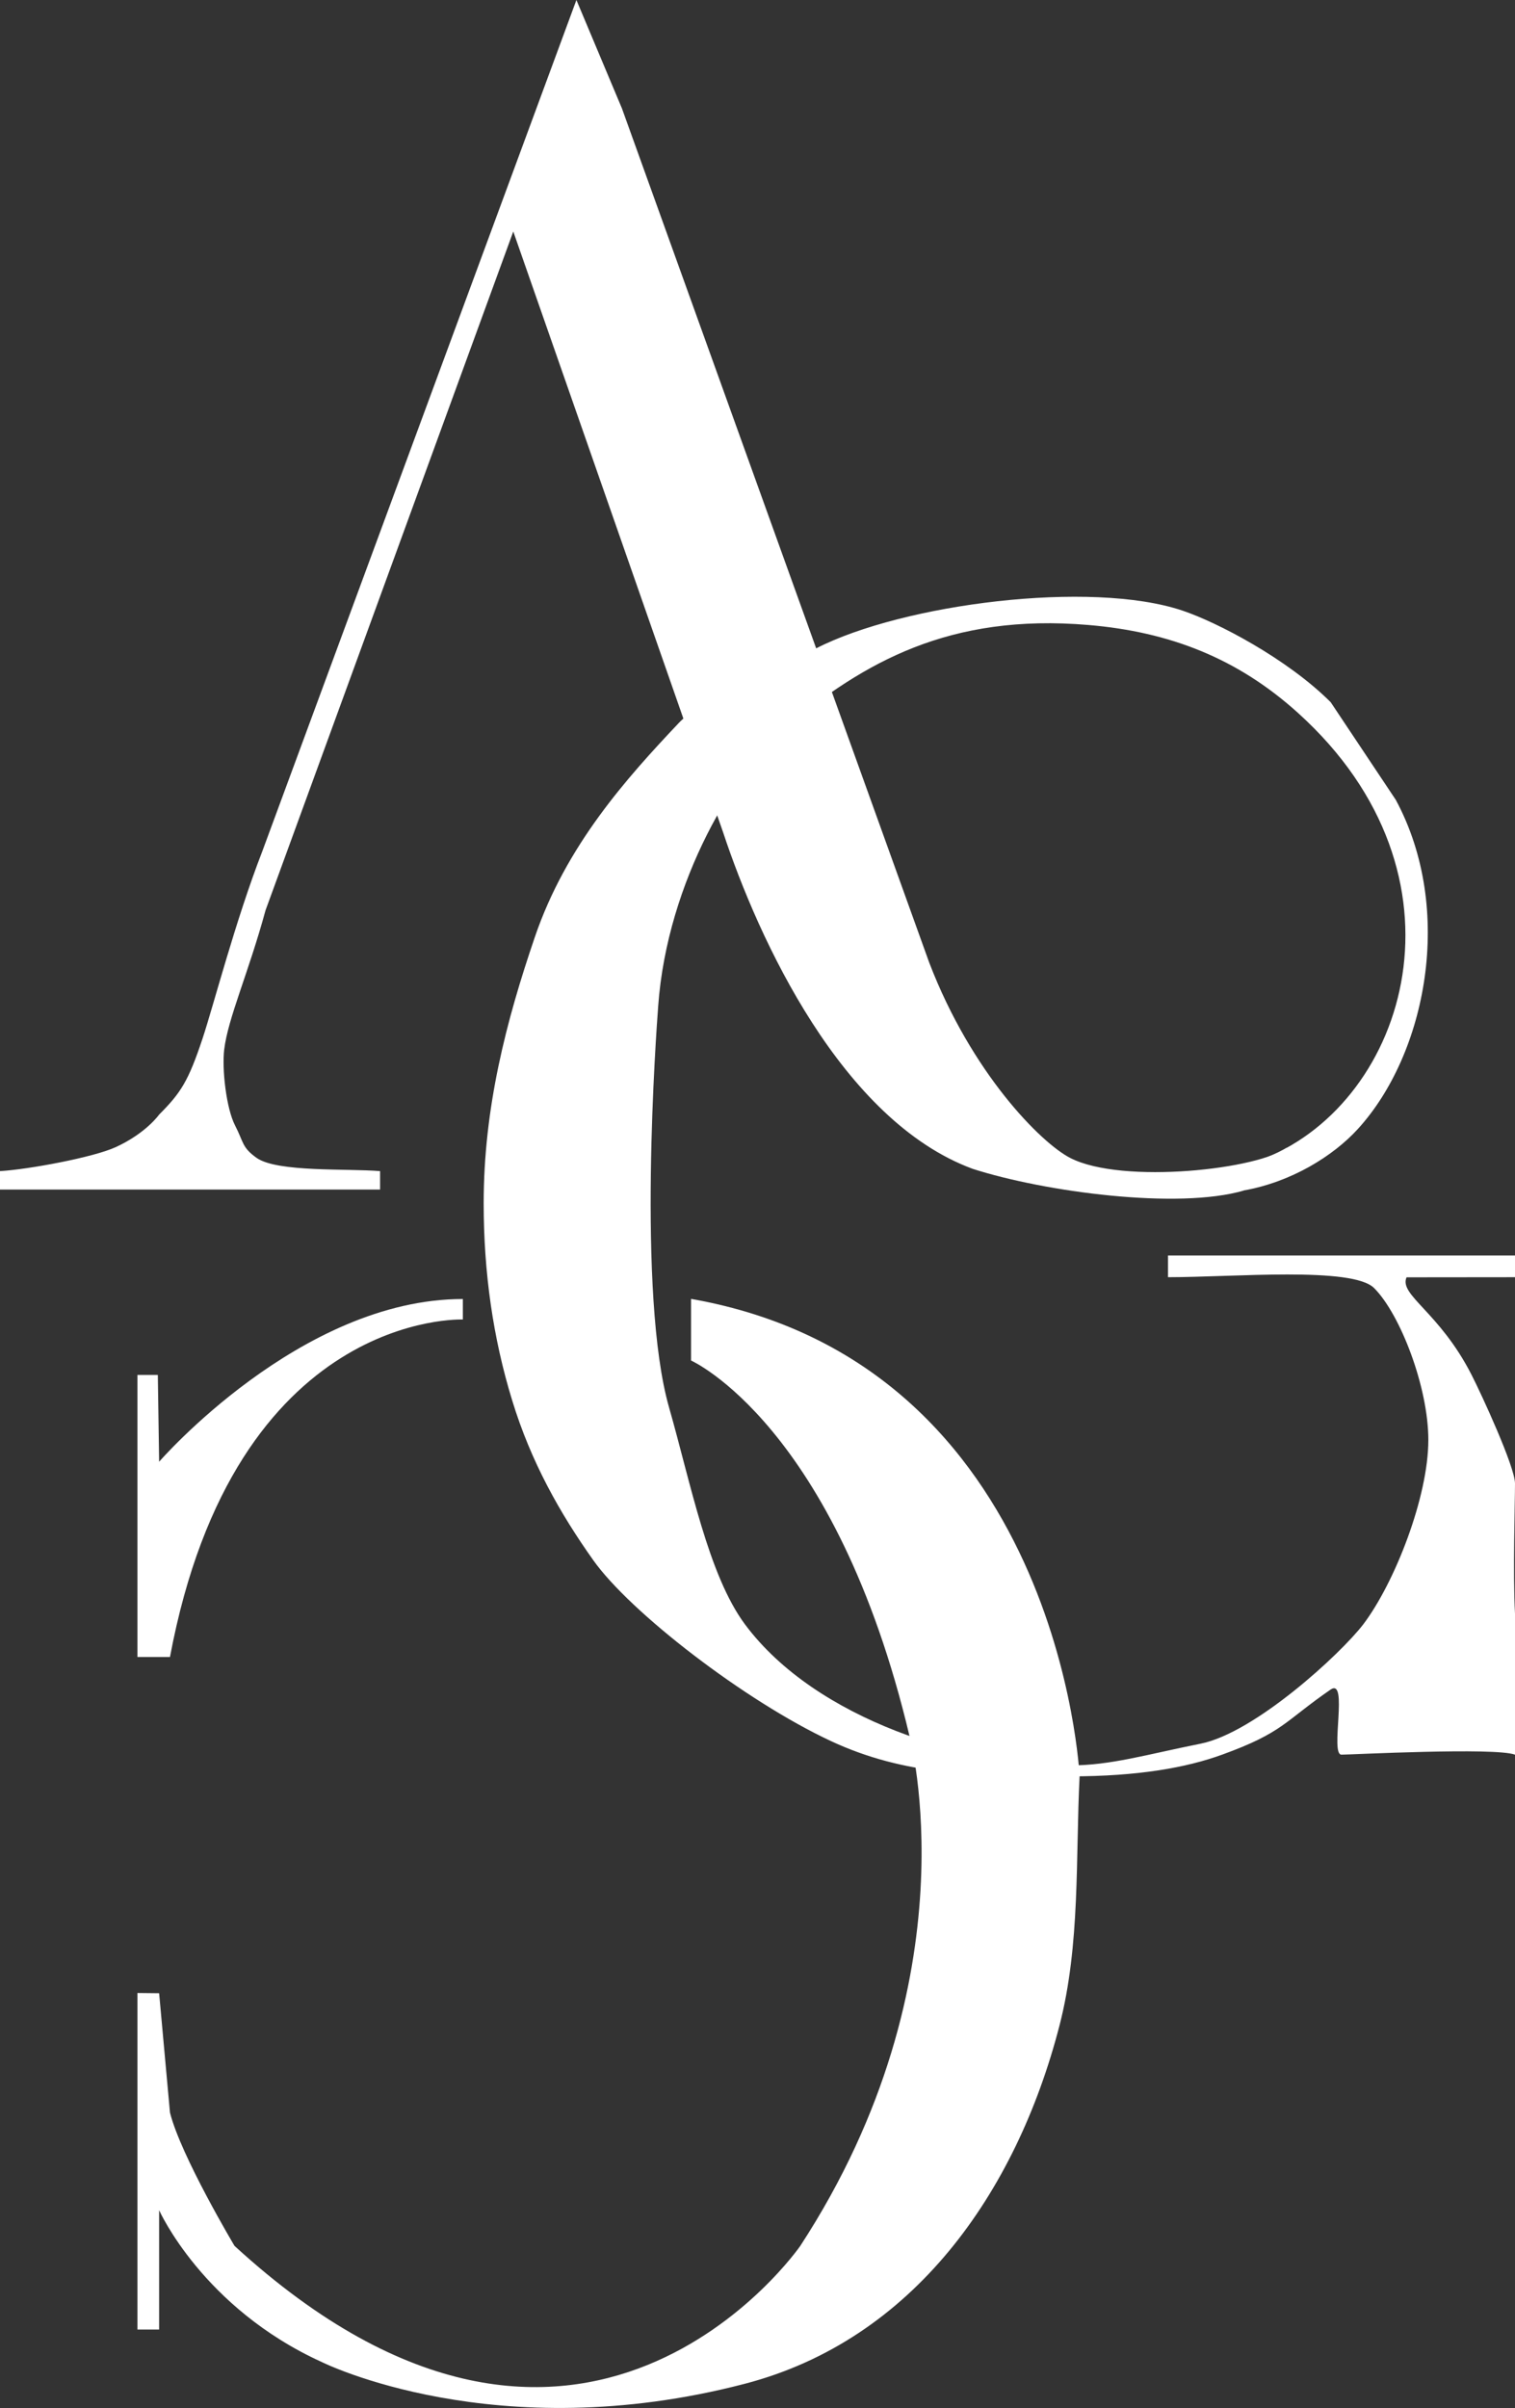
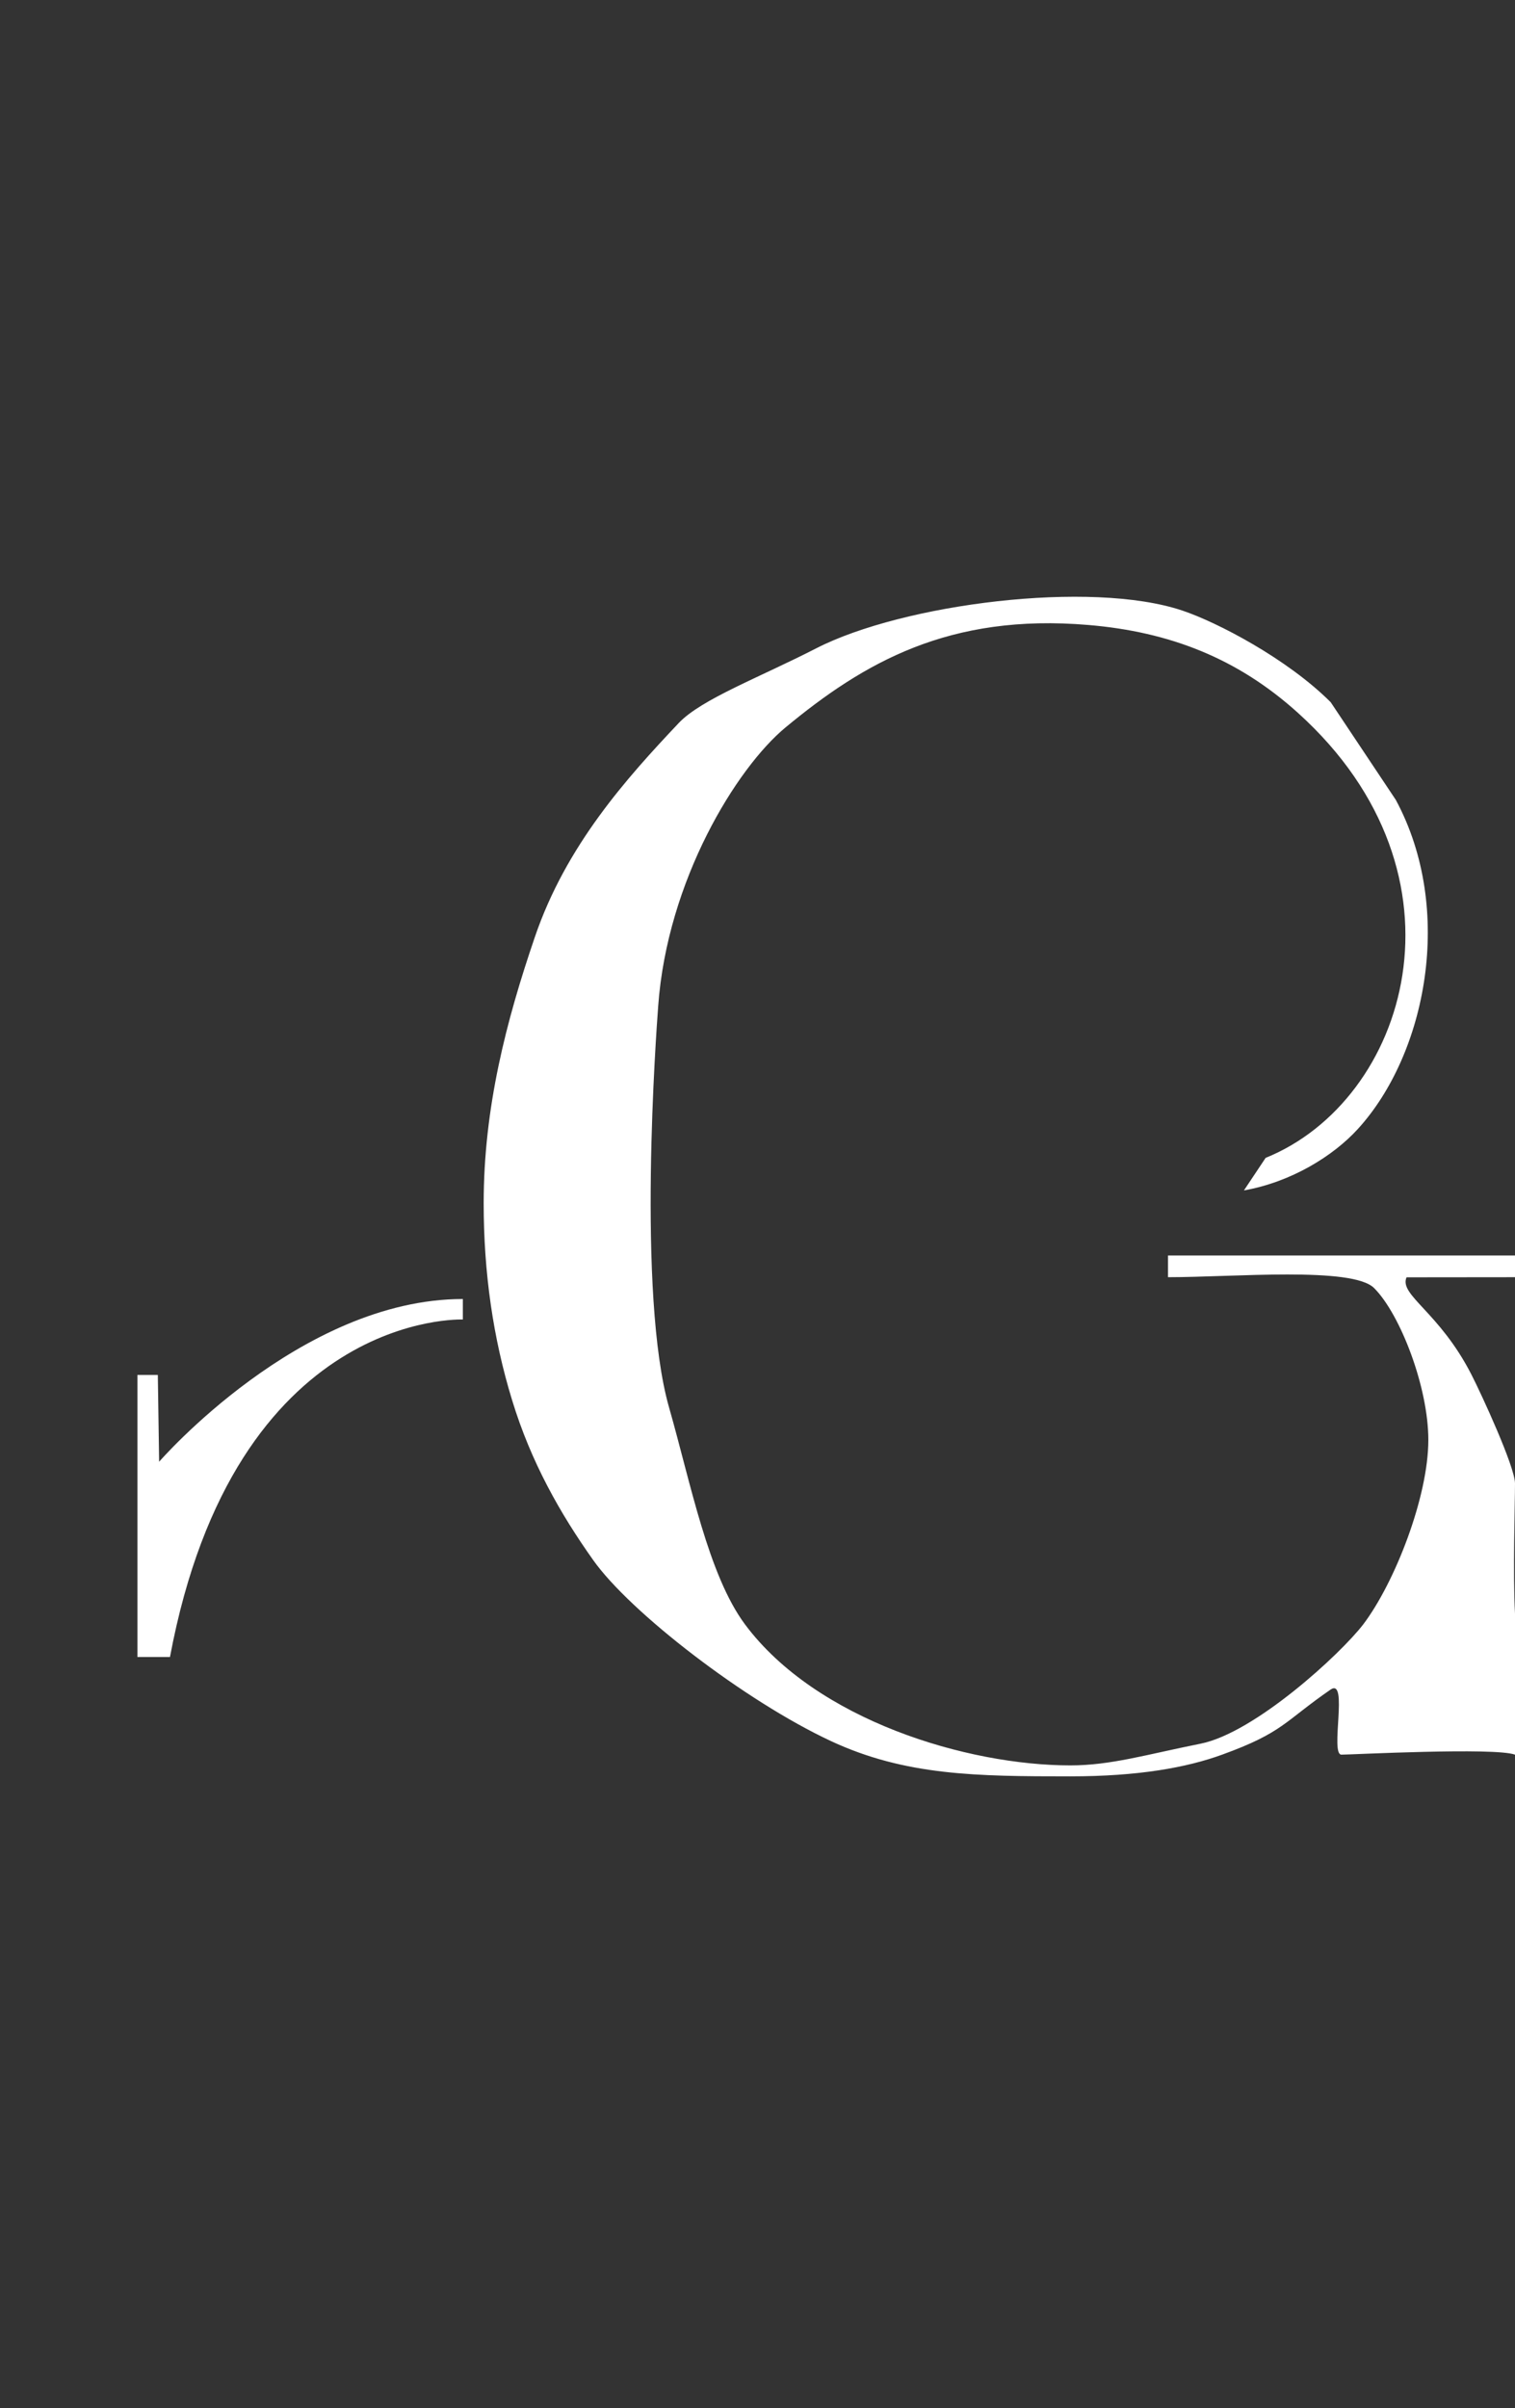
<svg xmlns="http://www.w3.org/2000/svg" id="Layer_2" viewBox="0 0 139.67 221.97">
  <rect x="0" y="0" width="139.67" height="221.97" fill="#333333" stroke="none" />
  <defs>
    <style>
      .cls-1 {
        fill: #fff;
      }
    </style>
  </defs>
  <g id="Layer_1-2" data-name="Layer_1">
    <g>
-       <path id="_x3C_Compound_Path_x3E_" class="cls-1" d="M47.32,21.34l-22.84,62.57c-1.57,5.77-3.46,9.93-3.81,12.83-.22,1.81.19,5.43,1,7,.81,1.57.62,2.02,2,3,1.92,1.33,8.37.96,11.37,1.21v1.7H0v-1.7c2.6-.15,8.6-1.26,10.67-2.21,2.81-1.29,4-3,4-3,2-2,2.7-3.09,4-7,1-3,3.03-10.87,5.49-17.21L53.14,0l4.2,10,28.33,78.74c3.9,10.17,10.29,16.61,13,18,4.82,2.47,17.59,1.03,20-1l-4,4c-6.05,1.77-18.34.14-25-2-12.06-4.45-19.73-21.13-23-31" />
      <path id="_x3C_Compound_Path_x3E_-2" data-name="_x3C_Compound_Path_x3E_" class="cls-1" d="M129.67,117.74c-.71,1.65,3.03,3.17,6,9,.92,1.8,4,8.48,4,10,0,1.77-.2,8.27,0,12v13c-1.87-.69-15.12,0-16,0-1.08,0,.67-7.13-1-6-4.28,2.95-4.35,3.95-10,6-3.27,1.19-7.71,2-14,2-8.65,0-15.21-.06-22.06-3.25-7.95-3.71-18.52-11.88-21.92-16.68-3.04-4.28-5.74-9.04-7.48-14.75-1.75-5.7-2.62-11.75-2.62-18.14,0-8.8,2.07-16.79,4.72-24.55,2.87-8.42,8.43-14.61,13.27-19.73,2.09-2.2,7.43-4.19,12.67-6.88,8-4.1,25.31-6.31,33.75-3.48,3.23,1.08,9.68,4.45,13.68,8.45l6,9c5.45,10.11,2.81,23.43-3.5,30.34-2.24,2.46-6.1,4.88-10.5,5.66l2-3c13.04-5.27,19.58-26.01,3-41-5.58-5.05-11.85-7.49-19.34-8.12-12.85-1.09-20.71,3.47-27.93,9.45-4.51,3.74-10.89,14.08-11.73,25.67-.17,2.29-1.97,26.6,1,37,2,7,3.61,15.43,7,20,6.59,8.85,20.51,13,30,13,3.73,0,7-1,12-2s12.89-8.25,15-11c2.9-3.83,6-11.74,6-17,0-4.87-2.59-11.59-5-14-2-2-12.95-1-19-1v-2h32v2" />
-       <path id="path" class="cls-1" d="M63.71,119.74v5.67s13.32,5.92,20.14,34.62c0,0,6.05,22.28-10.07,46.99,0,0-20.21,29.29-52.16,0,0,0-4.95-8.29-5.95-12.29l-1-11-2-.02v31.02h2v-11s4,9,15,14c0,0,16,8,39,2,15.48-4.04,25.01-17.56,29-33,1.94-7.5,1.48-15.48,1.86-23,0,0-1.76-38-35.81-44Z" />
      <path id="path-2" data-name="path" class="cls-1" d="M12.67,126.74h1.88l.12,8s13-15,28-15v1.89s-21-.89-27,31.11h-3v-26Z" />
    </g>
  </g>
</svg>